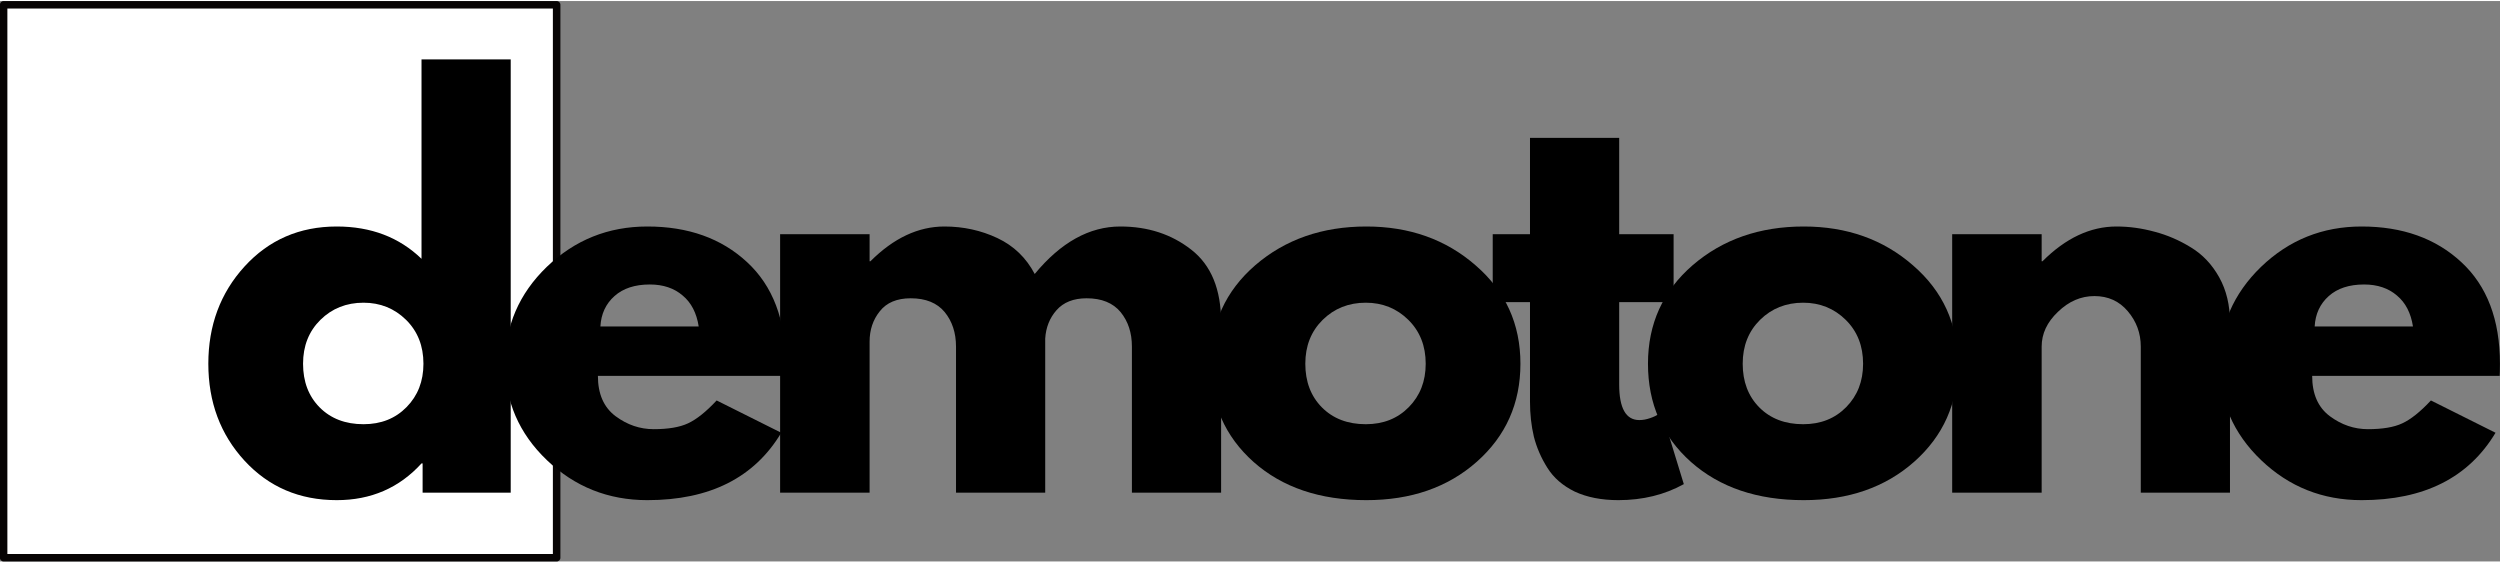
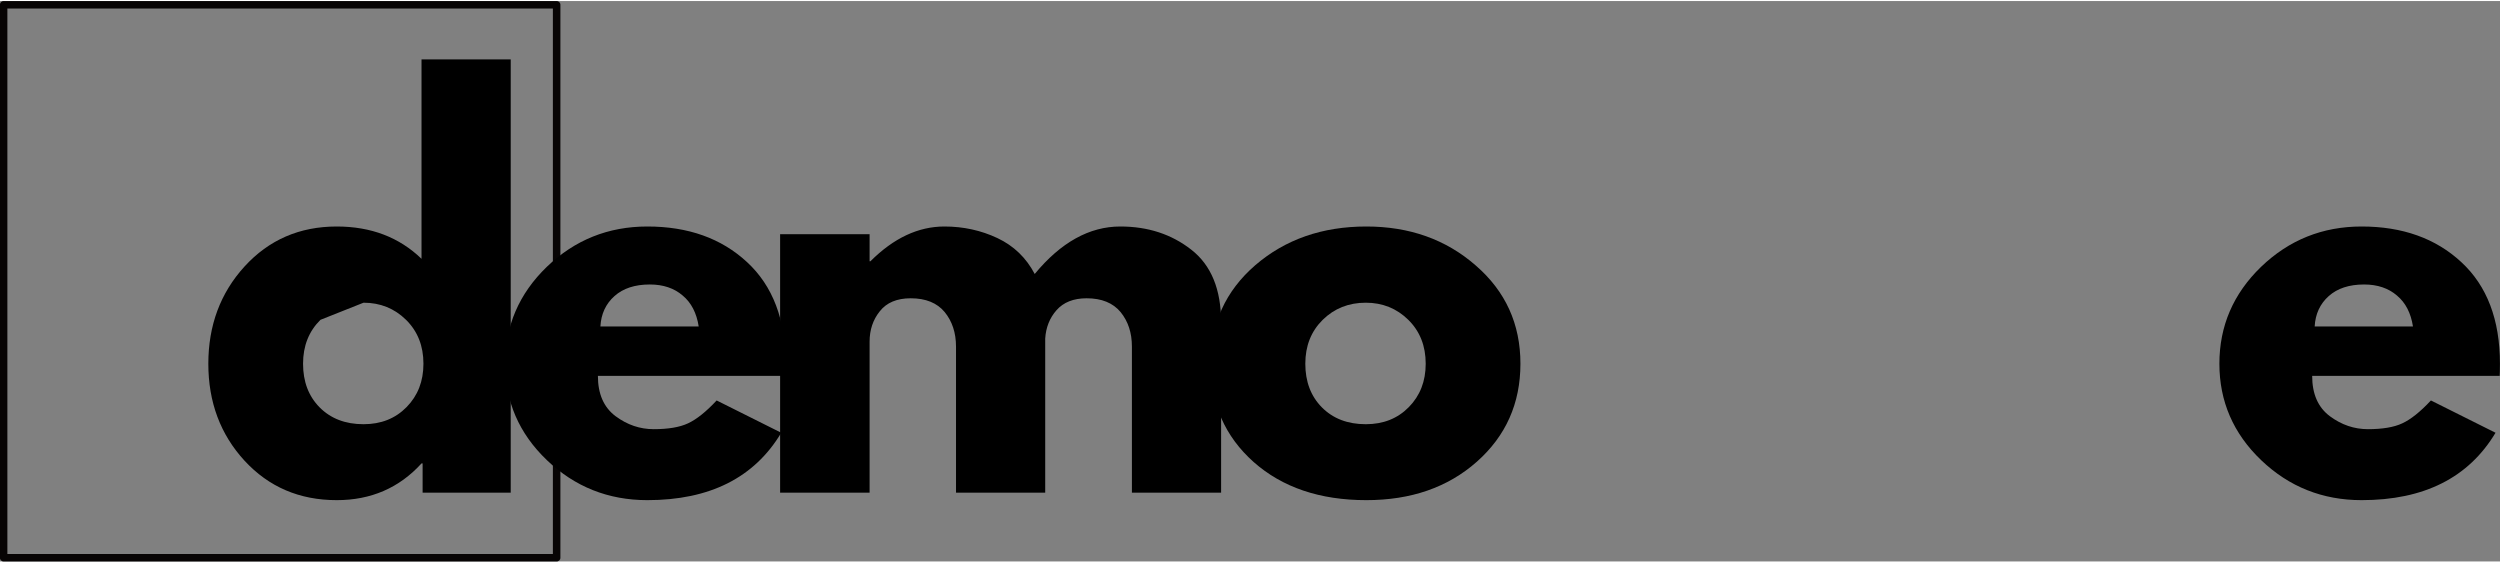
<svg xmlns="http://www.w3.org/2000/svg" zoomAndPan="magnify" preserveAspectRatio="xMidYMid meet" version="1.0" viewBox="2.54 11.46 141.46 31.71" height="31.5" width="140">
  <rect x="2.54" y="11.46" width="141.46" height="31.71" fill="#808080" stroke="none" />
  <defs>
    <g />
    <clipPath id="227400b2fe">
-       <path d="M 2.535 11.461 L 34.25 11.461 L 34.25 43 L 2.535 43 Z M 2.535 11.461 " clip-rule="nonzero" />
-     </clipPath>
+       </clipPath>
    <clipPath id="af01bdb4d7">
      <path d="M 2.535 11.461 L 34.25 11.461 L 34.25 43.172 L 2.535 43.172 Z M 2.535 11.461 " clip-rule="nonzero" />
    </clipPath>
  </defs>
  <g clip-path="url(#227400b2fe)">
    <path fill="#ffffff" d="M 2.746 11.672 L 34.039 11.672 L 34.039 42.961 L 2.746 42.961 Z M 2.746 11.672 " fill-opacity="1" fill-rule="nonzero" />
  </g>
  <g clip-path="url(#af01bdb4d7)">
    <path fill="#070404" d="M 34.039 43.172 L 2.746 43.172 C 2.629 43.172 2.535 43.078 2.535 42.961 L 2.535 11.672 C 2.535 11.555 2.629 11.461 2.746 11.461 L 34.039 11.461 C 34.156 11.461 34.25 11.555 34.25 11.672 L 34.25 42.961 C 34.25 43.078 34.156 43.172 34.039 43.172 Z M 2.957 42.75 L 33.824 42.75 L 33.824 11.883 L 2.957 11.883 Z M 2.957 42.75 " fill-opacity="1" fill-rule="nonzero" />
  </g>
  <g fill="#000000" fill-opacity="1">
    <g transform="translate(13.672, 39.279)">
      <g>
-         <path d="M 2.703 -1.812 C 1.336 -3.301 0.656 -5.129 0.656 -7.297 C 0.656 -9.461 1.336 -11.297 2.703 -12.797 C 4.078 -14.305 5.816 -15.062 7.922 -15.062 C 9.859 -15.062 11.457 -14.453 12.719 -13.234 L 12.719 -24.516 L 17.766 -24.516 L 17.766 0 L 12.781 0 L 12.781 -1.656 L 12.719 -1.656 C 11.457 -0.27 9.859 0.422 7.922 0.422 C 5.816 0.422 4.078 -0.32 2.703 -1.812 Z M 7 -9.781 C 6.344 -9.133 6.016 -8.305 6.016 -7.297 C 6.016 -6.285 6.328 -5.461 6.953 -4.828 C 7.586 -4.191 8.414 -3.875 9.438 -3.875 C 10.426 -3.875 11.238 -4.195 11.875 -4.844 C 12.508 -5.488 12.828 -6.305 12.828 -7.297 C 12.828 -8.305 12.5 -9.133 11.844 -9.781 C 11.188 -10.426 10.383 -10.75 9.438 -10.75 C 8.469 -10.75 7.656 -10.426 7 -9.781 Z M 7 -9.781 " />
+         <path d="M 2.703 -1.812 C 1.336 -3.301 0.656 -5.129 0.656 -7.297 C 0.656 -9.461 1.336 -11.297 2.703 -12.797 C 4.078 -14.305 5.816 -15.062 7.922 -15.062 C 9.859 -15.062 11.457 -14.453 12.719 -13.234 L 12.719 -24.516 L 17.766 -24.516 L 17.766 0 L 12.781 0 L 12.781 -1.656 L 12.719 -1.656 C 11.457 -0.27 9.859 0.422 7.922 0.422 C 5.816 0.422 4.078 -0.32 2.703 -1.812 Z M 7 -9.781 C 6.344 -9.133 6.016 -8.305 6.016 -7.297 C 6.016 -6.285 6.328 -5.461 6.953 -4.828 C 7.586 -4.191 8.414 -3.875 9.438 -3.875 C 10.426 -3.875 11.238 -4.195 11.875 -4.844 C 12.508 -5.488 12.828 -6.305 12.828 -7.297 C 12.828 -8.305 12.5 -9.133 11.844 -9.781 C 11.188 -10.426 10.383 -10.75 9.438 -10.75 Z M 7 -9.781 " />
      </g>
    </g>
  </g>
  <g fill="#000000" fill-opacity="1">
    <g transform="translate(30.466, 39.279)">
      <g>
        <path d="M 16.516 -6.609 L 5.906 -6.609 C 5.906 -5.586 6.238 -4.828 6.906 -4.328 C 7.57 -3.836 8.289 -3.594 9.062 -3.594 C 9.883 -3.594 10.531 -3.703 11 -3.922 C 11.477 -4.141 12.02 -4.57 12.625 -5.219 L 16.281 -3.391 C 14.758 -0.848 12.234 0.422 8.703 0.422 C 6.492 0.422 4.598 -0.332 3.016 -1.844 C 1.441 -3.352 0.656 -5.172 0.656 -7.297 C 0.656 -9.43 1.441 -11.258 3.016 -12.781 C 4.598 -14.301 6.492 -15.062 8.703 -15.062 C 11.016 -15.062 12.895 -14.391 14.344 -13.047 C 15.801 -11.703 16.531 -9.785 16.531 -7.297 C 16.531 -6.953 16.523 -6.723 16.516 -6.609 Z M 6.047 -9.406 L 11.609 -9.406 C 11.492 -10.164 11.191 -10.75 10.703 -11.156 C 10.223 -11.57 9.602 -11.781 8.844 -11.781 C 8 -11.781 7.332 -11.562 6.844 -11.125 C 6.352 -10.688 6.086 -10.113 6.047 -9.406 Z M 6.047 -9.406 " />
      </g>
    </g>
  </g>
  <g fill="#000000" fill-opacity="1">
    <g transform="translate(44.979, 39.279)">
      <g>
        <path d="M 1.703 0 L 1.703 -14.625 L 6.766 -14.625 L 6.766 -13.094 L 6.812 -13.094 C 8.125 -14.406 9.52 -15.062 11 -15.062 C 12.07 -15.062 13.07 -14.844 14 -14.406 C 14.926 -13.969 15.629 -13.289 16.109 -12.375 C 17.586 -14.164 19.203 -15.062 20.953 -15.062 C 22.516 -15.062 23.852 -14.625 24.969 -13.75 C 26.094 -12.875 26.656 -11.504 26.656 -9.641 L 26.656 0 L 21.609 0 L 21.609 -8.266 C 21.609 -9.047 21.395 -9.695 20.969 -10.219 C 20.539 -10.738 19.898 -11 19.047 -11 C 18.305 -11 17.738 -10.773 17.344 -10.328 C 16.957 -9.891 16.742 -9.352 16.703 -8.719 L 16.703 0 L 11.656 0 L 11.656 -8.266 C 11.656 -9.047 11.441 -9.695 11.016 -10.219 C 10.586 -10.738 9.945 -11 9.094 -11 C 8.312 -11 7.727 -10.754 7.344 -10.266 C 6.957 -9.785 6.766 -9.211 6.766 -8.547 L 6.766 0 Z M 1.703 0 " />
      </g>
    </g>
  </g>
  <g fill="#000000" fill-opacity="1">
    <g transform="translate(70.384, 39.279)">
      <g>
        <path d="M 3.094 -1.734 C 1.469 -3.18 0.656 -5.035 0.656 -7.297 C 0.656 -9.555 1.5 -11.414 3.188 -12.875 C 4.883 -14.332 6.977 -15.062 9.469 -15.062 C 11.914 -15.062 13.977 -14.328 15.656 -12.859 C 17.344 -11.398 18.188 -9.547 18.188 -7.297 C 18.188 -5.055 17.363 -3.207 15.719 -1.75 C 14.082 -0.301 12 0.422 9.469 0.422 C 6.844 0.422 4.719 -0.297 3.094 -1.734 Z M 7 -9.781 C 6.344 -9.133 6.016 -8.305 6.016 -7.297 C 6.016 -6.285 6.328 -5.461 6.953 -4.828 C 7.586 -4.191 8.414 -3.875 9.438 -3.875 C 10.426 -3.875 11.238 -4.195 11.875 -4.844 C 12.508 -5.488 12.828 -6.305 12.828 -7.297 C 12.828 -8.305 12.5 -9.133 11.844 -9.781 C 11.188 -10.426 10.383 -10.75 9.438 -10.75 C 8.469 -10.75 7.656 -10.426 7 -9.781 Z M 7 -9.781 " />
      </g>
    </g>
  </g>
  <g fill="#000000" fill-opacity="1">
    <g transform="translate(86.551, 39.279)">
      <g>
-         <path d="M 2.562 -14.625 L 2.562 -20.078 L 7.609 -20.078 L 7.609 -14.625 L 10.688 -14.625 L 10.688 -10.781 L 7.609 -10.781 L 7.609 -6.125 C 7.609 -4.781 7.988 -4.109 8.75 -4.109 C 8.945 -4.109 9.148 -4.145 9.359 -4.219 C 9.566 -4.289 9.727 -4.367 9.844 -4.453 L 10.016 -4.562 L 11.266 -0.484 C 10.18 0.117 8.945 0.422 7.562 0.422 C 6.602 0.422 5.781 0.258 5.094 -0.062 C 4.414 -0.395 3.898 -0.844 3.547 -1.406 C 3.191 -1.969 2.938 -2.555 2.781 -3.172 C 2.633 -3.797 2.562 -4.457 2.562 -5.156 L 2.562 -10.781 L 0.453 -10.781 L 0.453 -14.625 Z M 2.562 -14.625 " />
-       </g>
+         </g>
    </g>
  </g>
  <g fill="#000000" fill-opacity="1">
    <g transform="translate(95.133, 39.279)">
      <g>
-         <path d="M 3.094 -1.734 C 1.469 -3.18 0.656 -5.035 0.656 -7.297 C 0.656 -9.555 1.5 -11.414 3.188 -12.875 C 4.883 -14.332 6.977 -15.062 9.469 -15.062 C 11.914 -15.062 13.977 -14.328 15.656 -12.859 C 17.344 -11.398 18.188 -9.547 18.188 -7.297 C 18.188 -5.055 17.363 -3.207 15.719 -1.75 C 14.082 -0.301 12 0.422 9.469 0.422 C 6.844 0.422 4.719 -0.297 3.094 -1.734 Z M 7 -9.781 C 6.344 -9.133 6.016 -8.305 6.016 -7.297 C 6.016 -6.285 6.328 -5.461 6.953 -4.828 C 7.586 -4.191 8.414 -3.875 9.438 -3.875 C 10.426 -3.875 11.238 -4.195 11.875 -4.844 C 12.508 -5.488 12.828 -6.305 12.828 -7.297 C 12.828 -8.305 12.5 -9.133 11.844 -9.781 C 11.188 -10.426 10.383 -10.75 9.438 -10.75 C 8.469 -10.75 7.656 -10.426 7 -9.781 Z M 7 -9.781 " />
-       </g>
+         </g>
    </g>
  </g>
  <g fill="#000000" fill-opacity="1">
    <g transform="translate(111.299, 39.279)">
      <g>
-         <path d="M 1.703 0 L 1.703 -14.625 L 6.766 -14.625 L 6.766 -13.094 L 6.812 -13.094 C 8.125 -14.406 9.52 -15.062 11 -15.062 C 11.727 -15.062 12.445 -14.961 13.156 -14.766 C 13.875 -14.578 14.562 -14.281 15.219 -13.875 C 15.875 -13.477 16.406 -12.914 16.812 -12.188 C 17.219 -11.457 17.422 -10.609 17.422 -9.641 L 17.422 0 L 12.375 0 L 12.375 -8.266 C 12.375 -9.023 12.129 -9.691 11.641 -10.266 C 11.16 -10.836 10.531 -11.125 9.75 -11.125 C 8.988 -11.125 8.301 -10.828 7.688 -10.234 C 7.07 -9.648 6.766 -8.992 6.766 -8.266 L 6.766 0 Z M 1.703 0 " />
-       </g>
+         </g>
    </g>
  </g>
  <g fill="#000000" fill-opacity="1">
    <g transform="translate(127.466, 39.279)">
      <g>
        <path d="M 16.516 -6.609 L 5.906 -6.609 C 5.906 -5.586 6.238 -4.828 6.906 -4.328 C 7.57 -3.836 8.289 -3.594 9.062 -3.594 C 9.883 -3.594 10.531 -3.703 11 -3.922 C 11.477 -4.141 12.02 -4.57 12.625 -5.219 L 16.281 -3.391 C 14.758 -0.848 12.234 0.422 8.703 0.422 C 6.492 0.422 4.598 -0.332 3.016 -1.844 C 1.441 -3.352 0.656 -5.172 0.656 -7.297 C 0.656 -9.43 1.441 -11.258 3.016 -12.781 C 4.598 -14.301 6.492 -15.062 8.703 -15.062 C 11.016 -15.062 12.895 -14.391 14.344 -13.047 C 15.801 -11.703 16.531 -9.785 16.531 -7.297 C 16.531 -6.953 16.523 -6.723 16.516 -6.609 Z M 6.047 -9.406 L 11.609 -9.406 C 11.492 -10.164 11.191 -10.75 10.703 -11.156 C 10.223 -11.57 9.602 -11.781 8.844 -11.781 C 8 -11.781 7.332 -11.562 6.844 -11.125 C 6.352 -10.688 6.086 -10.113 6.047 -9.406 Z M 6.047 -9.406 " />
      </g>
    </g>
  </g>
</svg>